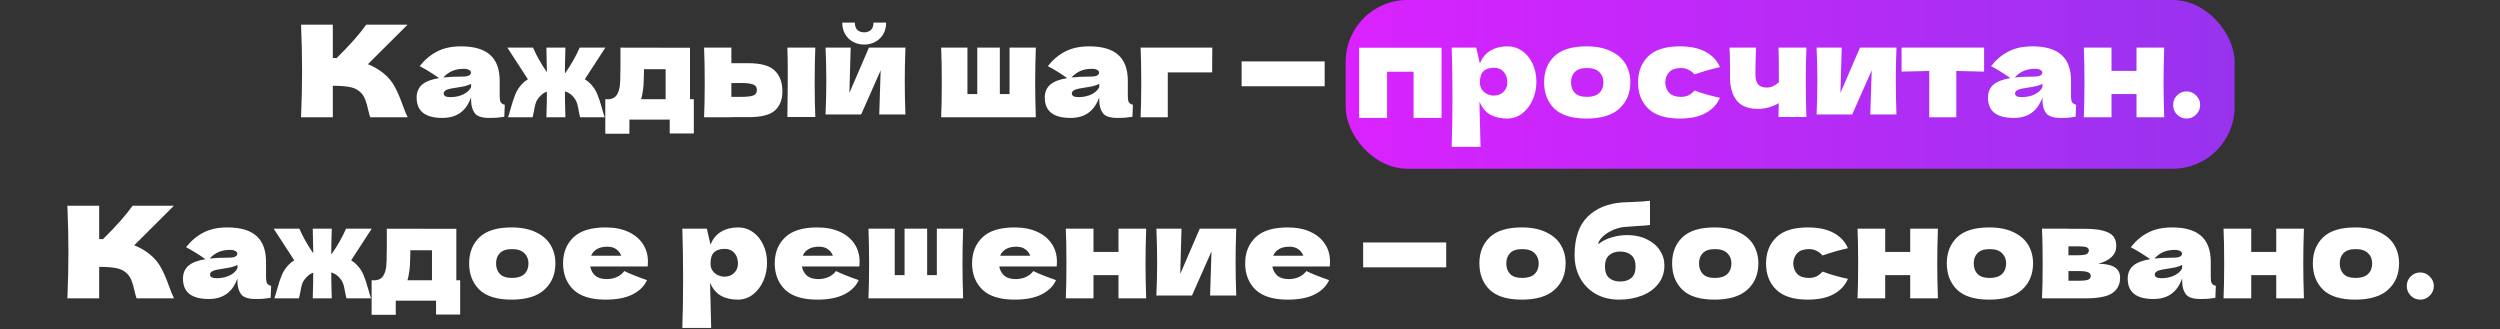
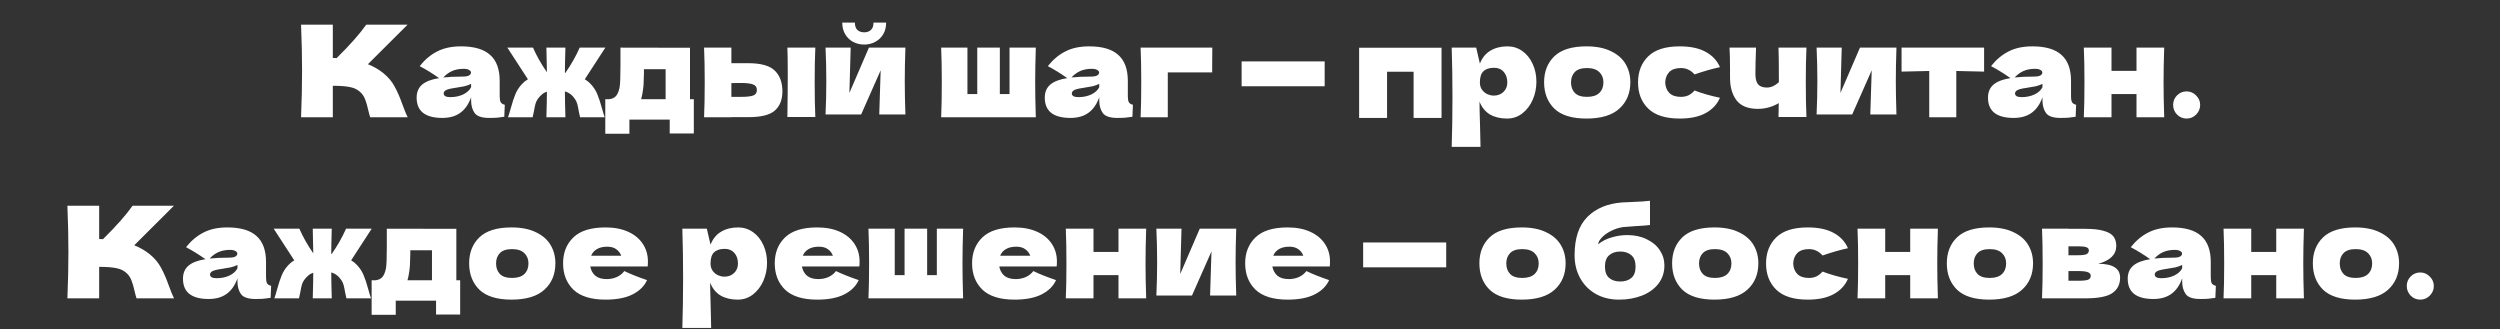
<svg xmlns="http://www.w3.org/2000/svg" width="1215" height="160" viewBox="0 0 1215 160" fill="none">
  <rect x="0" y="0" width="1215" height="160" fill="#333333" stroke="none" />
-   <rect x="654" width="432" height="82" rx="30" fill="url(#paint0_linear_237_34)" />
  <path d="M186.24 35.486C188.679 37.47 190.539 39.681 191.82 42.12C193.143 44.517 194.424 47.473 195.664 50.986C196.697 53.838 197.524 55.843 198.144 57H179.916C179.668 56.297 179.337 55.078 178.924 53.342C178.511 51.441 178.056 49.849 177.56 48.568C177.105 47.287 176.444 46.171 175.576 45.22C174.171 43.732 172.414 42.781 170.306 42.368C168.239 41.913 165.387 41.686 161.75 41.686V57H146.312C146.643 48.981 146.808 41.479 146.808 34.494C146.808 27.509 146.643 20.007 146.312 11.988H161.75V28.17C162.163 28.211 162.783 28.232 163.61 28.232C170.058 21.867 174.853 16.452 177.994 11.988H198.082L178.8 31.208C181.528 32.283 184.008 33.709 186.24 35.486ZM242.847 46.708C242.847 48.113 243.012 49.105 243.343 49.684C243.674 50.263 244.335 50.676 245.327 50.924L245.079 56.752C243.756 56.959 242.599 57.103 241.607 57.186C240.656 57.269 239.375 57.31 237.763 57.31C234.208 57.31 231.852 56.525 230.695 54.954C229.538 53.342 228.959 51.296 228.959 48.816V47.266C227.76 50.655 226.004 53.177 223.689 54.83C221.416 56.483 218.502 57.31 214.947 57.31C210.814 57.31 207.693 56.483 205.585 54.83C203.518 53.177 202.485 50.717 202.485 47.452C202.485 44.765 203.374 42.657 205.151 41.128C206.928 39.599 209.677 38.545 213.397 37.966C210.256 35.734 207.114 33.791 203.973 32.138C206.453 28.997 209.284 26.62 212.467 25.008C215.65 23.355 219.514 22.528 224.061 22.528C230.426 22.528 235.138 23.913 238.197 26.682C241.297 29.41 242.847 33.626 242.847 39.33V46.708ZM225.363 33.44C223.255 33.44 221.395 33.791 219.783 34.494C218.171 35.197 216.724 36.251 215.443 37.656C217.923 37.367 221.023 37.222 224.743 37.222C226.272 37.222 227.347 37.036 227.967 36.664C228.587 36.292 228.897 35.817 228.897 35.238C228.897 34.742 228.587 34.329 227.967 33.998C227.347 33.626 226.479 33.44 225.363 33.44ZM218.853 47.204C221.168 47.204 223.255 46.77 225.115 45.902C226.975 44.993 228.256 43.815 228.959 42.368V40.756C227.967 41.252 226.872 41.645 225.673 41.934C224.474 42.182 223.028 42.43 221.333 42.678L219.101 43.05C216.786 43.505 215.629 44.29 215.629 45.406C215.629 46.605 216.704 47.204 218.853 47.204ZM284.214 38.524C285.289 39.144 286.239 39.909 287.066 40.818C288.471 42.306 289.546 43.959 290.29 45.778C291.034 47.555 291.778 49.808 292.522 52.536C293.059 54.52 293.514 56.008 293.886 57H281.92C281.755 56.421 281.548 55.471 281.3 54.148C281.052 52.66 280.804 51.461 280.556 50.552C280.308 49.643 279.936 48.837 279.44 48.134C278.779 47.142 278.055 46.357 277.27 45.778C276.485 45.158 275.575 44.703 274.542 44.414C274.542 47.183 274.625 51.379 274.79 57H265.552C265.717 51.461 265.8 47.307 265.8 44.538C264.891 44.827 264.085 45.282 263.382 45.902C262.679 46.481 261.997 47.225 261.336 48.134C260.84 48.837 260.468 49.643 260.22 50.552C259.972 51.461 259.724 52.66 259.476 54.148C259.228 55.471 259.021 56.421 258.856 57H246.89C247.262 56.008 247.717 54.52 248.254 52.536C248.998 49.808 249.742 47.555 250.486 45.778C251.23 43.959 252.305 42.306 253.71 40.818C254.537 39.909 255.487 39.144 256.562 38.524L246.58 23.148H259.042C260.778 27.116 263.031 31.105 265.8 35.114C265.717 29.741 265.635 25.752 265.552 23.148H274.79C274.625 28.604 274.542 32.696 274.542 35.424L274.728 35.486C277.539 31.477 279.874 27.364 281.734 23.148H294.196L284.214 38.524ZM335.338 48.196H337.198V64.874H325.48V58.116H305.888V64.998H294.17V48.196H296.216C297.621 47.989 298.675 47.473 299.378 46.646C300.122 45.819 300.701 44.455 301.114 42.554C301.403 41.066 301.548 37.511 301.548 31.89V23.148L335.338 23.21V48.196ZM312.088 46.15C312.005 46.605 311.84 47.287 311.592 48.196H323.496V33.626H312.956V35.486C312.915 37.883 312.853 39.785 312.77 41.19C312.687 42.554 312.46 44.207 312.088 46.15ZM363.695 30.712C369.854 30.712 374.153 31.931 376.591 34.37C379.03 36.767 380.249 40.115 380.249 44.414C380.249 48.423 379.03 51.523 376.591 53.714C374.194 55.863 369.895 56.938 363.695 56.938H355.449V57H342.181C342.388 52.288 342.491 46.646 342.491 40.074C342.491 33.502 342.388 27.86 342.181 23.148H355.449V30.712H363.695ZM396.245 23.148C396.039 27.777 395.935 33.399 395.935 40.012C395.935 46.584 396.039 52.205 396.245 56.876H382.667C382.791 48.568 382.853 41.583 382.853 35.92C382.853 30.257 382.791 26 382.667 23.148H396.245ZM359.975 47.08C362.91 47.08 364.956 46.853 366.113 46.398C367.271 45.943 367.849 45.055 367.849 43.732C367.849 42.409 367.25 41.521 366.051 41.066C364.853 40.57 362.827 40.322 359.975 40.322L355.449 40.384V47.08H359.975ZM440.026 23.148C439.82 29.141 439.716 34.556 439.716 39.392C439.716 44.145 439.82 49.56 440.026 55.636H427.316L427.998 34.184L418.512 55.636H401.214C401.462 50.18 401.586 44.765 401.586 39.392C401.586 33.936 401.462 28.521 401.214 23.148H413.428L412.808 45.158L422.294 23.148H440.026ZM420 21.66C418.058 21.66 416.26 21.226 414.606 20.358C412.994 19.49 411.713 18.25 410.762 16.638C409.812 15.026 409.336 13.145 409.336 10.996H415.474C415.474 12.608 415.888 13.807 416.714 14.592C417.582 15.336 418.678 15.708 420 15.708C421.323 15.708 422.398 15.336 423.224 14.592C424.092 13.807 424.526 12.608 424.526 10.996H430.664C430.664 13.145 430.189 15.026 429.238 16.638C428.288 18.25 426.986 19.49 425.332 20.358C423.72 21.226 421.943 21.66 420 21.66ZM503.406 23.148C503.199 29.431 503.096 35.073 503.096 40.074C503.096 45.075 503.199 50.717 503.406 57H457.402C457.609 52.288 457.712 46.646 457.712 40.074C457.712 33.502 457.609 27.86 457.402 23.148H470.174V45.716H474.948V23.148H485.922V45.716H490.634V23.148H503.406ZM548.124 46.708C548.124 48.113 548.29 49.105 548.62 49.684C548.951 50.263 549.612 50.676 550.604 50.924L550.356 56.752C549.034 56.959 547.876 57.103 546.884 57.186C545.934 57.269 544.652 57.31 543.04 57.31C539.486 57.31 537.13 56.525 535.972 54.954C534.815 53.342 534.236 51.296 534.236 48.816V47.266C533.038 50.655 531.281 53.177 528.966 54.83C526.693 56.483 523.779 57.31 520.224 57.31C516.091 57.31 512.97 56.483 510.862 54.83C508.796 53.177 507.762 50.717 507.762 47.452C507.762 44.765 508.651 42.657 510.428 41.128C512.206 39.599 514.954 38.545 518.674 37.966C515.533 35.734 512.392 33.791 509.25 32.138C511.73 28.997 514.562 26.62 517.744 25.008C520.927 23.355 524.792 22.528 529.338 22.528C535.704 22.528 540.416 23.913 543.474 26.682C546.574 29.41 548.124 33.626 548.124 39.33V46.708ZM530.64 33.44C528.532 33.44 526.672 33.791 525.06 34.494C523.448 35.197 522.002 36.251 520.72 37.656C523.2 37.367 526.3 37.222 530.02 37.222C531.55 37.222 532.624 37.036 533.244 36.664C533.864 36.292 534.174 35.817 534.174 35.238C534.174 34.742 533.864 34.329 533.244 33.998C532.624 33.626 531.756 33.44 530.64 33.44ZM524.13 47.204C526.445 47.204 528.532 46.77 530.392 45.902C532.252 44.993 533.534 43.815 534.236 42.368V40.756C533.244 41.252 532.149 41.645 530.95 41.934C529.752 42.182 528.305 42.43 526.61 42.678L524.378 43.05C522.064 43.505 520.906 44.29 520.906 45.406C520.906 46.605 521.981 47.204 524.13 47.204ZM567.543 57H554.337C554.544 52.247 554.647 46.605 554.647 40.074C554.647 33.502 554.544 27.86 554.337 23.148H589.181C589.14 24.595 589.119 27.488 589.119 31.828V35.176H567.543V57ZM643.788 41.934H603.426V29.844H643.788V41.934ZM660.537 23.21H700.589V57.31H687.011V34.866H674.115V57.31H660.537V23.21ZM732.617 22.528C735.304 22.528 737.722 23.293 739.871 24.822C742.02 26.351 743.694 28.439 744.893 31.084C746.092 33.688 746.691 36.561 746.691 39.702C746.691 42.802 746.092 45.737 744.893 48.506C743.694 51.234 742 53.445 739.809 55.14C737.66 56.793 735.2 57.62 732.431 57.62C729.207 57.62 726.438 56.959 724.123 55.636C721.85 54.272 720.155 52.185 719.039 49.374C719.039 51.73 719.122 55.512 719.287 60.72C719.452 65.763 719.535 69.317 719.535 71.384H705.523C705.771 63.696 705.895 55.657 705.895 47.266C705.895 38.875 705.771 30.836 705.523 23.148H717.427L719.225 30.898C720.382 28.005 722.118 25.897 724.433 24.574C726.748 23.21 729.476 22.528 732.617 22.528ZM725.983 46.46C727.843 46.46 729.393 45.881 730.633 44.724C731.914 43.525 732.555 41.975 732.555 40.074C732.555 37.966 731.976 36.251 730.819 34.928C729.662 33.605 728.091 32.944 726.107 32.944C723.834 32.944 722.118 33.502 720.961 34.618C719.804 35.693 719.225 37.511 719.225 40.074C719.225 41.521 719.597 42.74 720.341 43.732C721.085 44.683 721.974 45.385 723.007 45.84C724.04 46.253 725.032 46.46 725.983 46.46ZM771.018 57.62C763.95 57.62 758.742 56.008 755.394 52.784C752.088 49.519 750.434 45.241 750.434 39.95C750.434 34.783 752.088 30.588 755.394 27.364C758.742 24.14 763.95 22.528 771.018 22.528C775.772 22.528 779.74 23.313 782.922 24.884C786.146 26.413 788.523 28.501 790.052 31.146C791.582 33.75 792.346 36.685 792.346 39.95C792.346 45.282 790.569 49.56 787.014 52.784C783.501 56.008 778.169 57.62 771.018 57.62ZM771.266 47.08C773.953 47.08 775.958 46.439 777.28 45.158C778.603 43.877 779.264 42.161 779.264 40.012C779.264 37.987 778.603 36.333 777.28 35.052C775.958 33.729 773.953 33.068 771.266 33.068C768.58 33.068 766.616 33.709 765.376 34.99C764.136 36.271 763.516 37.945 763.516 40.012C763.516 42.161 764.136 43.877 765.376 45.158C766.616 46.439 768.58 47.08 771.266 47.08ZM809.293 40.074C809.375 42.182 810.037 43.877 811.277 45.158C812.558 46.439 814.439 47.08 816.919 47.08C818.283 47.08 819.502 46.832 820.577 46.336C821.651 45.799 822.643 45.013 823.553 43.98C827.066 45.344 831.179 46.522 835.891 47.514C834.527 50.697 832.212 53.177 828.947 54.954C825.723 56.731 821.527 57.62 816.361 57.62C809.458 57.62 804.353 56.008 801.047 52.784C797.74 49.56 796.087 45.323 796.087 40.074C796.087 34.825 797.74 30.588 801.047 27.364C804.353 24.14 809.458 22.528 816.361 22.528C821.527 22.528 825.723 23.417 828.947 25.194C832.212 26.971 834.527 29.451 835.891 32.634C832.212 33.419 828.099 34.597 823.553 36.168C822.643 35.135 821.651 34.37 820.577 33.874C819.502 33.337 818.283 33.068 816.919 33.068C814.439 33.068 812.558 33.709 811.277 34.99C810.037 36.271 809.375 37.966 809.293 40.074ZM877.929 23.148C877.722 27.777 877.619 33.399 877.619 40.012C877.619 46.584 877.722 52.205 877.929 56.876H864.351L864.475 50.118C861.333 51.978 857.944 52.908 854.307 52.908C849.553 52.908 846.102 51.523 843.953 48.754C841.845 45.943 840.791 42.285 840.791 37.78V33.75C840.791 28.914 840.708 25.38 840.543 23.148H853.439C853.232 28.232 853.129 32.489 853.129 35.92C853.129 38.235 853.563 39.929 854.43 41.004C855.34 42.037 856.787 42.554 858.771 42.554C859.763 42.554 860.755 42.327 861.747 41.872C862.78 41.376 863.71 40.735 864.537 39.95C864.537 31.146 864.475 25.545 864.351 23.148H877.929ZM921.677 23.148C921.47 29.141 921.367 34.556 921.367 39.392C921.367 44.145 921.47 49.56 921.677 55.636H908.967L909.649 34.184L900.163 55.636H882.865C883.113 50.18 883.237 44.765 883.237 39.392C883.237 33.936 883.113 28.521 882.865 23.148H895.079L894.459 45.158L903.945 23.148H921.677ZM964.274 34.804C958.074 34.639 953.569 34.535 950.758 34.494V57H937.614V34.494C934.845 34.535 930.36 34.639 924.16 34.804V23.148H964.274V34.804ZM1006.52 46.708C1006.52 48.113 1006.69 49.105 1007.02 49.684C1007.35 50.263 1008.01 50.676 1009 50.924L1008.76 56.752C1007.43 56.959 1006.28 57.103 1005.28 57.186C1004.33 57.269 1003.05 57.31 1001.44 57.31C997.886 57.31 995.53 56.525 994.373 54.954C993.215 53.342 992.637 51.296 992.637 48.816V47.266C991.438 50.655 989.681 53.177 987.367 54.83C985.093 56.483 982.179 57.31 978.625 57.31C974.491 57.31 971.371 56.483 969.263 54.83C967.196 53.177 966.163 50.717 966.163 47.452C966.163 44.765 967.051 42.657 968.829 41.128C970.606 39.599 973.355 38.545 977.075 37.966C973.933 35.734 970.792 33.791 967.651 32.138C970.131 28.997 972.962 26.62 976.145 25.008C979.327 23.355 983.192 22.528 987.739 22.528C994.104 22.528 998.816 23.913 1001.87 26.682C1004.97 29.41 1006.52 33.626 1006.52 39.33V46.708ZM989.041 33.44C986.933 33.44 985.073 33.791 983.461 34.494C981.849 35.197 980.402 36.251 979.121 37.656C981.601 37.367 984.701 37.222 988.421 37.222C989.95 37.222 991.025 37.036 991.645 36.664C992.265 36.292 992.575 35.817 992.575 35.238C992.575 34.742 992.265 34.329 991.645 33.998C991.025 33.626 990.157 33.44 989.041 33.44ZM982.531 47.204C984.845 47.204 986.933 46.77 988.793 45.902C990.653 44.993 991.934 43.815 992.637 42.368V40.756C991.645 41.252 990.549 41.645 989.351 41.934C988.152 42.182 986.705 42.43 985.011 42.678L982.779 43.05C980.464 43.505 979.307 44.29 979.307 45.406C979.307 46.605 980.381 47.204 982.531 47.204ZM1051.8 23.148C1051.59 29.431 1051.49 35.073 1051.49 40.074C1051.49 45.075 1051.59 50.717 1051.8 57H1038.34V45.716H1026.19V57H1012.74C1012.94 52.288 1013.05 46.646 1013.05 40.074C1013.05 33.502 1012.94 27.86 1012.74 23.148H1026.19V34.432H1038.34V23.148H1051.8ZM1062.71 57.62C1060.89 57.62 1059.34 56.979 1058.06 55.698C1056.78 54.375 1056.14 52.805 1056.14 50.986C1056.14 49.167 1056.78 47.617 1058.06 46.336C1059.34 45.055 1060.89 44.414 1062.71 44.414C1064.48 44.414 1066.01 45.075 1067.3 46.398C1068.62 47.679 1069.28 49.209 1069.28 50.986C1069.28 52.805 1068.62 54.375 1067.3 55.698C1066.01 56.979 1064.48 57.62 1062.71 57.62ZM72.684 123.486C75.123 125.47 76.983 127.681 78.264 130.12C79.587 132.517 80.868 135.473 82.108 138.986C83.142 141.838 83.968 143.843 84.588 145H66.36C66.112 144.297 65.782 143.078 65.368 141.342C64.955 139.441 64.5 137.849 64.004 136.568C63.55 135.287 62.888 134.171 62.02 133.22C60.615 131.732 58.858 130.781 56.75 130.368C54.684 129.913 51.832 129.686 48.194 129.686V145H32.756C33.087 136.981 33.252 129.479 33.252 122.494C33.252 115.509 33.087 108.007 32.756 99.988H48.194V116.17C48.608 116.211 49.228 116.232 50.054 116.232C56.502 109.867 61.297 104.452 64.438 99.988H84.526L65.244 119.208C67.972 120.283 70.452 121.709 72.684 123.486ZM129.291 134.708C129.291 136.113 129.457 137.105 129.787 137.684C130.118 138.263 130.779 138.676 131.771 138.924L131.523 144.752C130.201 144.959 129.043 145.103 128.051 145.186C127.101 145.269 125.819 145.31 124.207 145.31C120.653 145.31 118.297 144.525 117.139 142.954C115.982 141.342 115.403 139.296 115.403 136.816V135.266C114.205 138.655 112.448 141.177 110.133 142.83C107.86 144.483 104.946 145.31 101.391 145.31C97.258 145.31 94.137 144.483 92.029 142.83C89.963 141.177 88.929 138.717 88.929 135.452C88.929 132.765 89.818 130.657 91.595 129.128C93.373 127.599 96.121 126.545 99.841 125.966C96.7 123.734 93.559 121.791 90.417 120.138C92.897 116.997 95.729 114.62 98.911 113.008C102.094 111.355 105.959 110.528 110.505 110.528C116.871 110.528 121.583 111.913 124.641 114.682C127.741 117.41 129.291 121.626 129.291 127.33V134.708ZM111.807 121.44C109.699 121.44 107.839 121.791 106.227 122.494C104.615 123.197 103.169 124.251 101.887 125.656C104.367 125.367 107.467 125.222 111.187 125.222C112.717 125.222 113.791 125.036 114.411 124.664C115.031 124.292 115.341 123.817 115.341 123.238C115.341 122.742 115.031 122.329 114.411 121.998C113.791 121.626 112.923 121.44 111.807 121.44ZM105.297 135.204C107.612 135.204 109.699 134.77 111.559 133.902C113.419 132.993 114.701 131.815 115.403 130.368V128.756C114.411 129.252 113.316 129.645 112.117 129.934C110.919 130.182 109.472 130.43 107.777 130.678L105.545 131.05C103.231 131.505 102.073 132.29 102.073 133.406C102.073 134.605 103.148 135.204 105.297 135.204ZM170.658 126.524C171.733 127.144 172.684 127.909 173.51 128.818C174.916 130.306 175.99 131.959 176.734 133.778C177.478 135.555 178.222 137.808 178.966 140.536C179.504 142.52 179.958 144.008 180.33 145H168.364C168.199 144.421 167.992 143.471 167.744 142.148C167.496 140.66 167.248 139.461 167 138.552C166.752 137.643 166.38 136.837 165.884 136.134C165.223 135.142 164.5 134.357 163.714 133.778C162.929 133.158 162.02 132.703 160.986 132.414C160.986 135.183 161.069 139.379 161.234 145H151.996C152.162 139.461 152.244 135.307 152.244 132.538C151.335 132.827 150.529 133.282 149.826 133.902C149.124 134.481 148.442 135.225 147.78 136.134C147.284 136.837 146.912 137.643 146.664 138.552C146.416 139.461 146.168 140.66 145.92 142.148C145.672 143.471 145.466 144.421 145.3 145H133.334C133.706 144.008 134.161 142.52 134.698 140.536C135.442 137.808 136.186 135.555 136.93 133.778C137.674 131.959 138.749 130.306 140.154 128.818C140.981 127.909 141.932 127.144 143.006 126.524L133.024 111.148H145.486C147.222 115.116 149.475 119.105 152.244 123.114C152.162 117.741 152.079 113.752 151.996 111.148H161.234C161.069 116.604 160.986 120.696 160.986 123.424L161.172 123.486C163.983 119.477 166.318 115.364 168.178 111.148H180.64L170.658 126.524ZM221.782 136.196H223.642V152.874H211.924V146.116H192.332V152.998H180.614V136.196H182.66C184.066 135.989 185.12 135.473 185.822 134.646C186.566 133.819 187.145 132.455 187.558 130.554C187.848 129.066 187.992 125.511 187.992 119.89V111.148L221.782 111.21V136.196ZM198.532 134.15C198.45 134.605 198.284 135.287 198.036 136.196H209.94V121.626H199.4V123.486C199.359 125.883 199.297 127.785 199.214 129.19C199.132 130.554 198.904 132.207 198.532 134.15ZM248.59 145.62C241.522 145.62 236.314 144.008 232.966 140.784C229.659 137.519 228.006 133.241 228.006 127.95C228.006 122.783 229.659 118.588 232.966 115.364C236.314 112.14 241.522 110.528 248.59 110.528C253.343 110.528 257.311 111.313 260.494 112.884C263.718 114.413 266.094 116.501 267.624 119.146C269.153 121.75 269.918 124.685 269.918 127.95C269.918 133.282 268.14 137.56 264.586 140.784C261.072 144.008 255.74 145.62 248.59 145.62ZM248.838 135.08C251.524 135.08 253.529 134.439 254.852 133.158C256.174 131.877 256.836 130.161 256.836 128.012C256.836 125.987 256.174 124.333 254.852 123.052C253.529 121.729 251.524 121.068 248.838 121.068C246.151 121.068 244.188 121.709 242.948 122.99C241.708 124.271 241.088 125.945 241.088 128.012C241.088 130.161 241.708 131.877 242.948 133.158C244.188 134.439 246.151 135.08 248.838 135.08ZM307.076 129.5H286.864C287.195 131.319 288.001 132.807 289.282 133.964C290.605 135.08 292.465 135.638 294.862 135.638C296.598 135.638 298.231 135.307 299.76 134.646C301.289 133.943 302.509 132.972 303.418 131.732C306.187 133.096 309.866 134.563 314.454 136.134C313.173 139.027 310.837 141.342 307.448 143.078C304.1 144.773 299.719 145.62 294.304 145.62C287.277 145.62 282.069 144.008 278.68 140.784C275.332 137.519 273.658 133.241 273.658 127.95C273.658 122.783 275.332 118.588 278.68 115.364C282.028 112.14 287.236 110.528 294.304 110.528C298.52 110.528 302.178 111.231 305.278 112.636C308.378 114.041 310.755 116.005 312.408 118.526C314.061 121.006 314.888 123.858 314.888 127.082C314.888 128.157 314.847 128.963 314.764 129.5H307.076ZM295.172 119.89C293.105 119.89 291.411 120.283 290.088 121.068C288.765 121.853 287.835 122.928 287.298 124.292H301.93C301.434 122.969 300.628 121.915 299.512 121.13C298.396 120.303 296.949 119.89 295.172 119.89ZM358.71 110.528C361.396 110.528 363.814 111.293 365.964 112.822C368.113 114.351 369.787 116.439 370.986 119.084C372.184 121.688 372.784 124.561 372.784 127.702C372.784 130.802 372.184 133.737 370.986 136.506C369.787 139.234 368.092 141.445 365.902 143.14C363.752 144.793 361.293 145.62 358.524 145.62C355.3 145.62 352.53 144.959 350.216 143.636C347.942 142.272 346.248 140.185 345.132 137.374C345.132 139.73 345.214 143.512 345.38 148.72C345.545 153.763 345.628 157.317 345.628 159.384H331.616C331.864 151.696 331.988 143.657 331.988 135.266C331.988 126.875 331.864 118.836 331.616 111.148H343.52L345.318 118.898C346.475 116.005 348.211 113.897 350.526 112.574C352.84 111.21 355.568 110.528 358.71 110.528ZM352.076 134.46C353.936 134.46 355.486 133.881 356.726 132.724C358.007 131.525 358.648 129.975 358.648 128.074C358.648 125.966 358.069 124.251 356.912 122.928C355.754 121.605 354.184 120.944 352.2 120.944C349.926 120.944 348.211 121.502 347.054 122.618C345.896 123.693 345.318 125.511 345.318 128.074C345.318 129.521 345.69 130.74 346.434 131.732C347.178 132.683 348.066 133.385 349.1 133.84C350.133 134.253 351.125 134.46 352.076 134.46ZM409.945 129.5H389.733C390.064 131.319 390.87 132.807 392.151 133.964C393.474 135.08 395.334 135.638 397.731 135.638C399.467 135.638 401.1 135.307 402.629 134.646C404.158 133.943 405.378 132.972 406.287 131.732C409.056 133.096 412.735 134.563 417.323 136.134C416.042 139.027 413.706 141.342 410.317 143.078C406.969 144.773 402.588 145.62 397.173 145.62C390.146 145.62 384.938 144.008 381.549 140.784C378.201 137.519 376.527 133.241 376.527 127.95C376.527 122.783 378.201 118.588 381.549 115.364C384.897 112.14 390.105 110.528 397.173 110.528C401.389 110.528 405.047 111.231 408.147 112.636C411.247 114.041 413.624 116.005 415.277 118.526C416.93 121.006 417.757 123.858 417.757 127.082C417.757 128.157 417.716 128.963 417.633 129.5H409.945ZM398.041 119.89C395.974 119.89 394.28 120.283 392.957 121.068C391.634 121.853 390.704 122.928 390.167 124.292H404.799C404.303 122.969 403.497 121.915 402.381 121.13C401.265 120.303 399.818 119.89 398.041 119.89ZM468.077 111.148C467.87 117.431 467.767 123.073 467.767 128.074C467.767 133.075 467.87 138.717 468.077 145H422.073C422.279 140.288 422.383 134.646 422.383 128.074C422.383 121.502 422.279 115.86 422.073 111.148H434.845V133.716H439.619V111.148H450.593V133.716H455.305V111.148H468.077ZM505.851 129.5H485.639C485.97 131.319 486.776 132.807 488.057 133.964C489.38 135.08 491.24 135.638 493.637 135.638C495.373 135.638 497.006 135.307 498.535 134.646C500.065 133.943 501.284 132.972 502.193 131.732C504.963 133.096 508.641 134.563 513.229 136.134C511.948 139.027 509.613 141.342 506.223 143.078C502.875 144.773 498.494 145.62 493.079 145.62C486.053 145.62 480.845 144.008 477.455 140.784C474.107 137.519 472.433 133.241 472.433 127.95C472.433 122.783 474.107 118.588 477.455 115.364C480.803 112.14 486.011 110.528 493.079 110.528C497.295 110.528 500.953 111.231 504.053 112.636C507.153 114.041 509.53 116.005 511.183 118.526C512.837 121.006 513.663 123.858 513.663 127.082C513.663 128.157 513.622 128.963 513.539 129.5H505.851ZM493.947 119.89C491.881 119.89 490.186 120.283 488.863 121.068C487.541 121.853 486.611 122.928 486.073 124.292H500.705C500.209 122.969 499.403 121.915 498.287 121.13C497.171 120.303 495.725 119.89 493.947 119.89ZM557.039 111.148C556.832 117.431 556.729 123.073 556.729 128.074C556.729 133.075 556.832 138.717 557.039 145H543.585V133.716H531.433V145H517.979C518.186 140.288 518.289 134.646 518.289 128.074C518.289 121.502 518.186 115.86 517.979 111.148H531.433V122.432H543.585V111.148H557.039ZM600.809 111.148C600.602 117.141 600.499 122.556 600.499 127.392C600.499 132.145 600.602 137.56 600.809 143.636H588.099L588.781 122.184L579.295 143.636H561.997C562.245 138.18 562.369 132.765 562.369 127.392C562.369 121.936 562.245 116.521 561.997 111.148H574.211L573.591 133.158L583.077 111.148H600.809ZM638.57 129.5H618.358C618.689 131.319 619.495 132.807 620.776 133.964C622.099 135.08 623.959 135.638 626.356 135.638C628.092 135.638 629.725 135.307 631.254 134.646C632.783 133.943 634.003 132.972 634.912 131.732C637.681 133.096 641.36 134.563 645.948 136.134C644.667 139.027 642.331 141.342 638.942 143.078C635.594 144.773 631.213 145.62 625.798 145.62C618.771 145.62 613.563 144.008 610.174 140.784C606.826 137.519 605.152 133.241 605.152 127.95C605.152 122.783 606.826 118.588 610.174 115.364C613.522 112.14 618.73 110.528 625.798 110.528C630.014 110.528 633.672 111.231 636.772 112.636C639.872 114.041 642.249 116.005 643.902 118.526C645.555 121.006 646.382 123.858 646.382 127.082C646.382 128.157 646.341 128.963 646.258 129.5H638.57ZM626.666 119.89C624.599 119.89 622.905 120.283 621.582 121.068C620.259 121.853 619.329 122.928 618.792 124.292H633.424C632.928 122.969 632.122 121.915 631.006 121.13C629.89 120.303 628.443 119.89 626.666 119.89ZM702.852 129.934H662.49V117.844H702.852V129.934ZM739.564 145.62C732.496 145.62 727.288 144.008 723.94 140.784C720.633 137.519 718.98 133.241 718.98 127.95C718.98 122.783 720.633 118.588 723.94 115.364C727.288 112.14 732.496 110.528 739.564 110.528C744.317 110.528 748.285 111.313 751.468 112.884C754.692 114.413 757.069 116.501 758.598 119.146C760.127 121.75 760.892 124.685 760.892 127.95C760.892 133.282 759.115 137.56 755.56 140.784C752.047 144.008 746.715 145.62 739.564 145.62ZM739.812 135.08C742.499 135.08 744.503 134.439 745.826 133.158C747.149 131.877 747.81 130.161 747.81 128.012C747.81 125.987 747.149 124.333 745.826 123.052C744.503 121.729 742.499 121.068 739.812 121.068C737.125 121.068 735.162 121.709 733.922 122.99C732.682 124.271 732.062 125.945 732.062 128.012C732.062 130.161 732.682 131.877 733.922 133.158C735.162 134.439 737.125 135.08 739.812 135.08ZM790.858 114.248C794.454 114.248 797.616 114.93 800.344 116.294C803.114 117.617 805.222 119.394 806.668 121.626C808.156 123.858 808.9 126.317 808.9 129.004C808.9 132.393 807.929 135.349 805.986 137.87C804.044 140.391 801.398 142.313 798.05 143.636C794.702 144.959 790.962 145.62 786.828 145.62C782.612 145.62 778.872 144.711 775.606 142.892C772.341 141.032 769.799 138.469 767.98 135.204C766.162 131.939 765.252 128.219 765.252 124.044C765.252 115.777 767.319 109.577 771.452 105.444C775.586 101.269 781.248 98.913 788.44 98.376L792.78 98.19C797.12 98.025 800.158 97.818 801.894 97.57V109.35C800.448 109.557 798.05 109.743 794.702 109.908C792.057 110.073 790.156 110.218 788.998 110.342C786.849 110.631 784.824 111.272 782.922 112.264C781.021 113.215 779.512 114.31 778.396 115.55C777.28 116.749 776.722 117.803 776.722 118.712C778.582 117.183 780.773 116.067 783.294 115.364C785.816 114.62 788.337 114.248 790.858 114.248ZM787.448 122.246C785.216 122.246 783.418 122.845 782.054 124.044C780.69 125.201 780.008 127.041 780.008 129.562C780.008 132.083 780.69 133.923 782.054 135.08C783.418 136.237 785.216 136.816 787.448 136.816C789.68 136.816 791.478 136.237 792.842 135.08C794.206 133.923 794.888 132.083 794.888 129.562C794.888 127.041 794.206 125.201 792.842 124.044C791.478 122.845 789.68 122.246 787.448 122.246ZM833.23 145.62C826.162 145.62 820.954 144.008 817.606 140.784C814.299 137.519 812.646 133.241 812.646 127.95C812.646 122.783 814.299 118.588 817.606 115.364C820.954 112.14 826.162 110.528 833.23 110.528C837.983 110.528 841.951 111.313 845.134 112.884C848.358 114.413 850.735 116.501 852.264 119.146C853.793 121.75 854.558 124.685 854.558 127.95C854.558 133.282 852.781 137.56 849.226 140.784C845.713 144.008 840.381 145.62 833.23 145.62ZM833.478 135.08C836.165 135.08 838.169 134.439 839.492 133.158C840.815 131.877 841.476 130.161 841.476 128.012C841.476 125.987 840.815 124.333 839.492 123.052C838.169 121.729 836.165 121.068 833.478 121.068C830.791 121.068 828.828 121.709 827.588 122.99C826.348 124.271 825.728 125.945 825.728 128.012C825.728 130.161 826.348 131.877 827.588 133.158C828.828 134.439 830.791 135.08 833.478 135.08ZM871.504 128.074C871.587 130.182 872.248 131.877 873.488 133.158C874.77 134.439 876.65 135.08 879.13 135.08C880.494 135.08 881.714 134.832 882.788 134.336C883.863 133.799 884.855 133.013 885.764 131.98C889.278 133.344 893.39 134.522 898.102 135.514C896.738 138.697 894.424 141.177 891.158 142.954C887.934 144.731 883.739 145.62 878.572 145.62C871.67 145.62 866.565 144.008 863.258 140.784C859.952 137.56 858.298 133.323 858.298 128.074C858.298 122.825 859.952 118.588 863.258 115.364C866.565 112.14 871.67 110.528 878.572 110.528C883.739 110.528 887.934 111.417 891.158 113.194C894.424 114.971 896.738 117.451 898.102 120.634C894.424 121.419 890.311 122.597 885.764 124.168C884.855 123.135 883.863 122.37 882.788 121.874C881.714 121.337 880.494 121.068 879.13 121.068C876.65 121.068 874.77 121.709 873.488 122.99C872.248 124.271 871.587 125.966 871.504 128.074ZM941.814 111.148C941.608 117.431 941.504 123.073 941.504 128.074C941.504 133.075 941.608 138.717 941.814 145H928.36V133.716H916.208V145H902.754C902.961 140.288 903.064 134.646 903.064 128.074C903.064 121.502 902.961 115.86 902.754 111.148H916.208V122.432H928.36V111.148H941.814ZM966.736 145.62C959.668 145.62 954.46 144.008 951.112 140.784C947.805 137.519 946.152 133.241 946.152 127.95C946.152 122.783 947.805 118.588 951.112 115.364C954.46 112.14 959.668 110.528 966.736 110.528C971.489 110.528 975.457 111.313 978.64 112.884C981.864 114.413 984.241 116.501 985.77 119.146C987.299 121.75 988.064 124.685 988.064 127.95C988.064 133.282 986.287 137.56 982.732 140.784C979.219 144.008 973.887 145.62 966.736 145.62ZM966.984 135.08C969.671 135.08 971.675 134.439 972.998 133.158C974.321 131.877 974.982 130.161 974.982 128.012C974.982 125.987 974.321 124.333 972.998 123.052C971.675 121.729 969.671 121.068 966.984 121.068C964.297 121.068 962.334 121.709 961.094 122.99C959.854 124.271 959.234 125.945 959.234 128.012C959.234 130.161 959.854 131.877 961.094 133.158C962.334 134.439 964.297 135.08 966.984 135.08ZM1019.77 128.198C1026.83 128.198 1030.37 130.451 1030.37 134.956C1030.37 138.18 1029.13 140.66 1026.65 142.396C1024.21 144.132 1019.79 145 1013.38 145H992.424C992.631 140.288 992.734 134.646 992.734 128.074C992.734 121.502 992.631 115.86 992.424 111.148H1005.26V111.21H1013.32C1017.2 111.21 1020.24 111.541 1022.43 112.202C1024.66 112.822 1026.24 113.731 1027.14 114.93C1028.05 116.129 1028.51 117.658 1028.51 119.518C1028.51 123.693 1025.59 126.586 1019.77 128.198ZM1005.26 119.704V124.044H1009.97C1011.87 124.044 1013.22 123.879 1014 123.548C1014.79 123.176 1015.18 122.535 1015.18 121.626C1015.18 120.923 1014.77 120.427 1013.94 120.138C1013.15 119.849 1011.83 119.704 1009.97 119.704H1005.26ZM1009.97 136.444C1012.33 136.444 1013.94 136.279 1014.81 135.948C1015.67 135.576 1016.11 134.935 1016.11 134.026C1016.11 133.241 1015.65 132.662 1014.74 132.29C1013.84 131.918 1012.24 131.732 1009.97 131.732H1005.26V136.444H1009.97ZM1074.43 134.708C1074.43 136.113 1074.59 137.105 1074.92 137.684C1075.25 138.263 1075.92 138.676 1076.91 138.924L1076.66 144.752C1075.34 144.959 1074.18 145.103 1073.19 145.186C1072.24 145.269 1070.96 145.31 1069.34 145.31C1065.79 145.31 1063.43 144.525 1062.28 142.954C1061.12 141.342 1060.54 139.296 1060.54 136.816V135.266C1059.34 138.655 1057.58 141.177 1055.27 142.83C1053 144.483 1050.08 145.31 1046.53 145.31C1042.39 145.31 1039.27 144.483 1037.17 142.83C1035.1 141.177 1034.07 138.717 1034.07 135.452C1034.07 132.765 1034.95 130.657 1036.73 129.128C1038.51 127.599 1041.26 126.545 1044.98 125.966C1041.84 123.734 1038.7 121.791 1035.55 120.138C1038.03 116.997 1040.87 114.62 1044.05 113.008C1047.23 111.355 1051.1 110.528 1055.64 110.528C1062.01 110.528 1066.72 111.913 1069.78 114.682C1072.88 117.41 1074.43 121.626 1074.43 127.33V134.708ZM1056.94 121.44C1054.84 121.44 1052.98 121.791 1051.36 122.494C1049.75 123.197 1048.31 124.251 1047.02 125.656C1049.5 125.367 1052.6 125.222 1056.32 125.222C1057.85 125.222 1058.93 125.036 1059.55 124.664C1060.17 124.292 1060.48 123.817 1060.48 123.238C1060.48 122.742 1060.17 122.329 1059.55 121.998C1058.93 121.626 1058.06 121.44 1056.94 121.44ZM1050.43 135.204C1052.75 135.204 1054.84 134.77 1056.7 133.902C1058.56 132.993 1059.84 131.815 1060.54 130.368V128.756C1059.55 129.252 1058.45 129.645 1057.25 129.934C1056.06 130.182 1054.61 130.43 1052.91 130.678L1050.68 131.05C1048.37 131.505 1047.21 132.29 1047.21 133.406C1047.21 134.605 1048.28 135.204 1050.43 135.204ZM1119.7 111.148C1119.49 117.431 1119.39 123.073 1119.39 128.074C1119.39 133.075 1119.49 138.717 1119.7 145H1106.25V133.716H1094.1V145H1080.64C1080.85 140.288 1080.95 134.646 1080.95 128.074C1080.95 121.502 1080.85 115.86 1080.64 111.148H1094.1V122.432H1106.25V111.148H1119.7ZM1144.62 145.62C1137.55 145.62 1132.35 144.008 1129 140.784C1125.69 137.519 1124.04 133.241 1124.04 127.95C1124.04 122.783 1125.69 118.588 1129 115.364C1132.35 112.14 1137.55 110.528 1144.62 110.528C1149.38 110.528 1153.34 111.313 1156.53 112.884C1159.75 114.413 1162.13 116.501 1163.66 119.146C1165.19 121.75 1165.95 124.685 1165.95 127.95C1165.95 133.282 1164.17 137.56 1160.62 140.784C1157.11 144.008 1151.77 145.62 1144.62 145.62ZM1144.87 135.08C1147.56 135.08 1149.56 134.439 1150.88 133.158C1152.21 131.877 1152.87 130.161 1152.87 128.012C1152.87 125.987 1152.21 124.333 1150.88 123.052C1149.56 121.729 1147.56 121.068 1144.87 121.068C1142.18 121.068 1140.22 121.709 1138.98 122.99C1137.74 124.271 1137.12 125.945 1137.12 128.012C1137.12 130.161 1137.74 131.877 1138.98 133.158C1140.22 134.439 1142.18 135.08 1144.87 135.08ZM1176.26 145.62C1174.44 145.62 1172.89 144.979 1171.61 143.698C1170.33 142.375 1169.69 140.805 1169.69 138.986C1169.69 137.167 1170.33 135.617 1171.61 134.336C1172.89 133.055 1174.44 132.414 1176.26 132.414C1178.04 132.414 1179.57 133.075 1180.85 134.398C1182.17 135.679 1182.84 137.209 1182.84 138.986C1182.84 140.805 1182.17 142.375 1180.85 143.698C1179.57 144.979 1178.04 145.62 1176.26 145.62Z" fill="white" />
  <defs>
    <linearGradient id="paint0_linear_237_34" x1="654" y1="41" x2="1086" y2="41" gradientUnits="userSpaceOnUse">
      <stop stop-color="#DA22FF" />
      <stop offset="1" stop-color="#9733EE" />
    </linearGradient>
  </defs>
</svg>